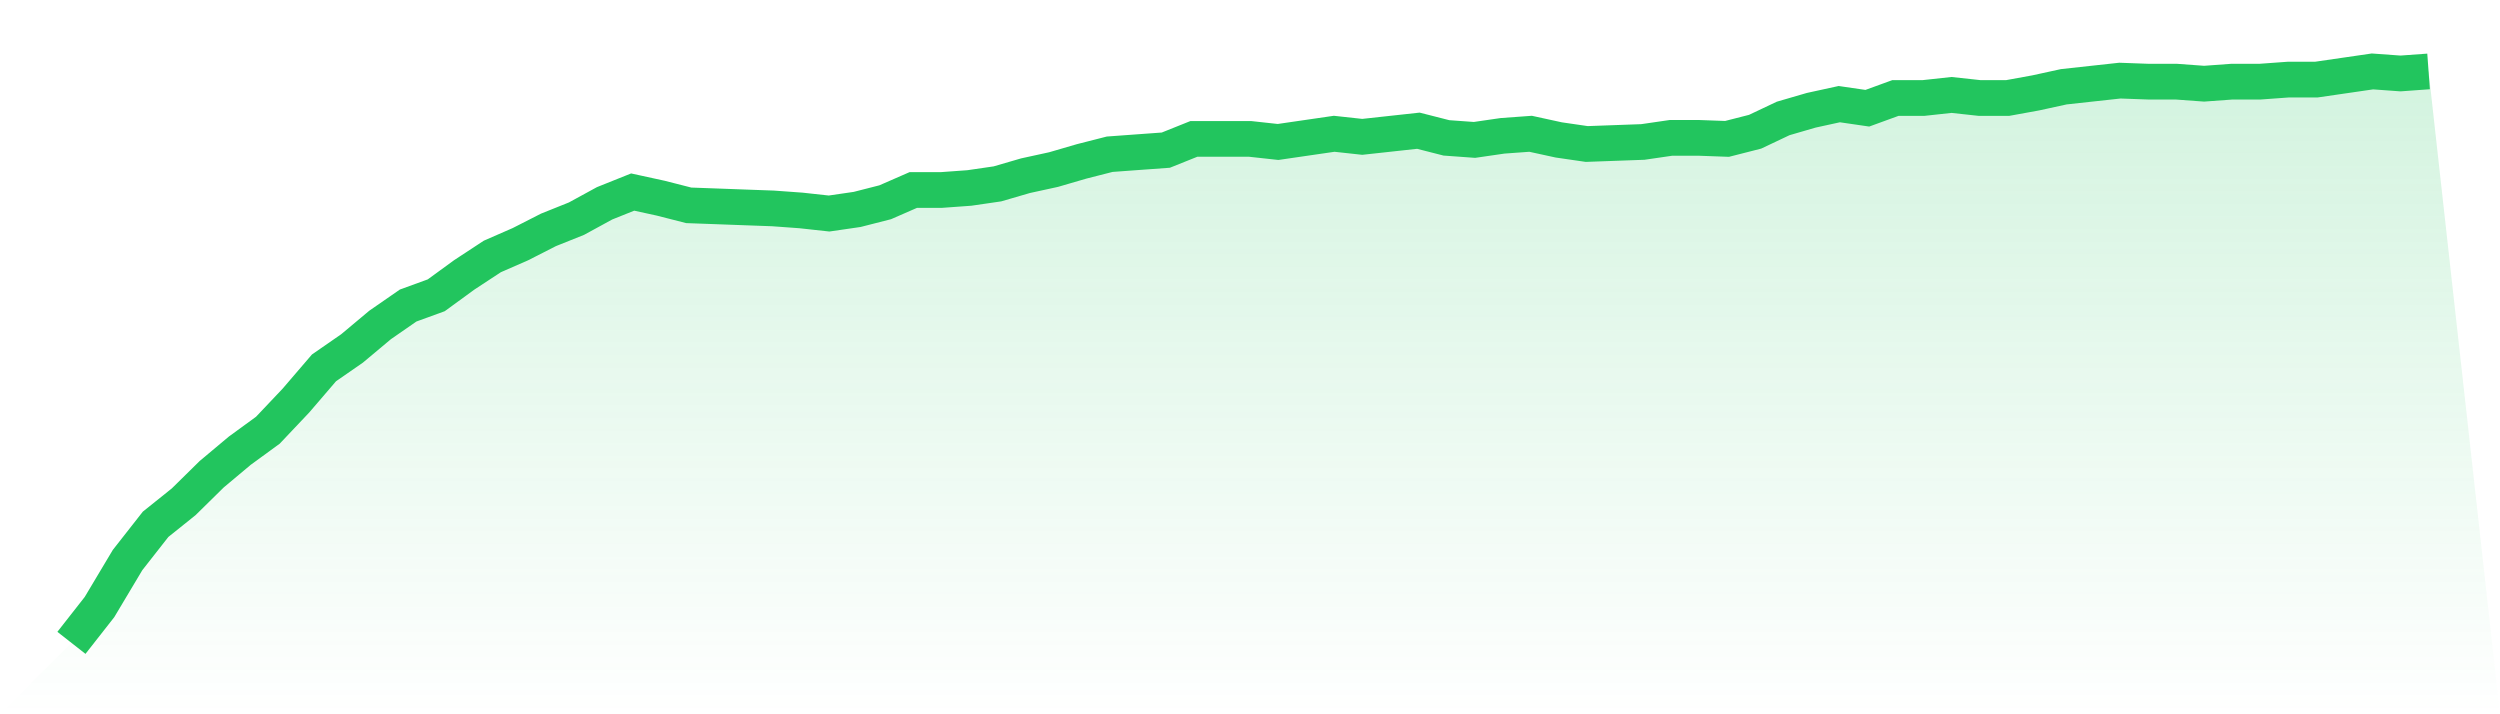
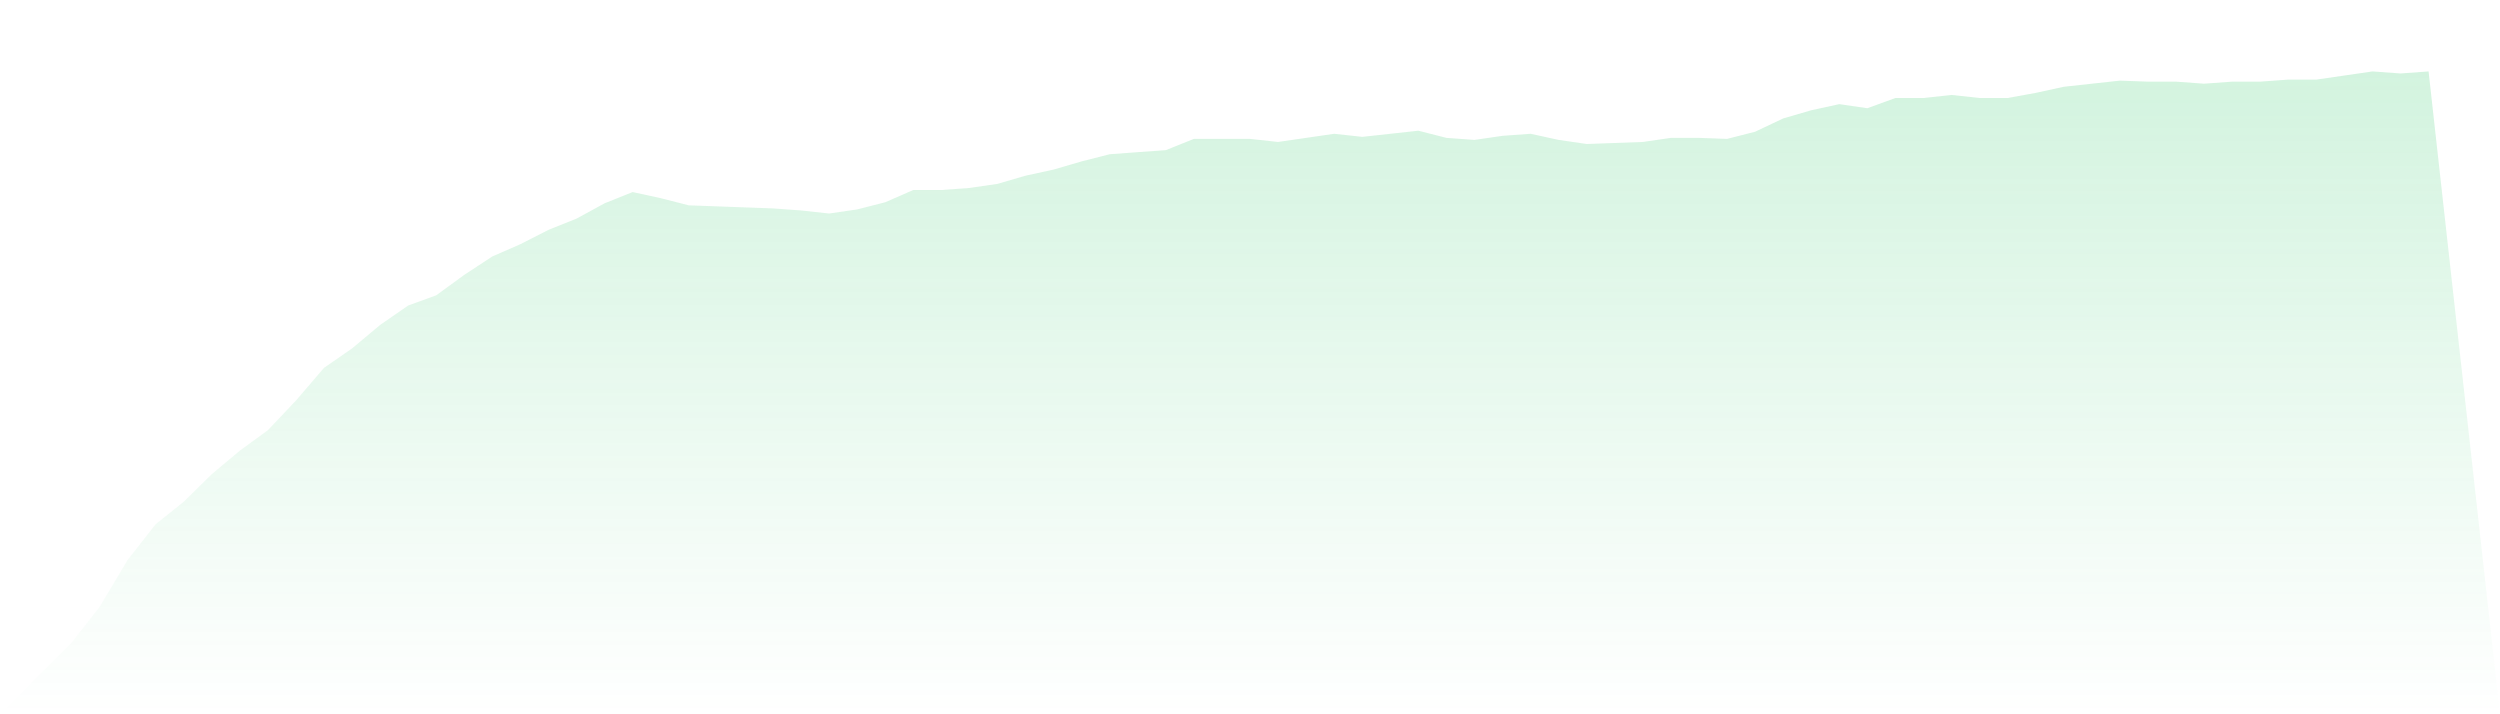
<svg xmlns="http://www.w3.org/2000/svg" viewBox="0 0 140 40">
  <defs>
    <linearGradient id="gradient" x1="0" x2="0" y1="0" y2="1">
      <stop offset="0%" stop-color="#22c55e" stop-opacity="0.2" />
      <stop offset="100%" stop-color="#22c55e" stop-opacity="0" />
    </linearGradient>
  </defs>
  <path d="M4,36 L4,36 L5.571,33.996 L7.143,31.363 L8.714,29.36 L10.286,28.1 L11.857,26.555 L13.429,25.238 L15,24.093 L16.571,22.433 L18.143,20.601 L19.714,19.513 L21.286,18.197 L22.857,17.109 L24.429,16.537 L26,15.392 L27.571,14.361 L29.143,13.674 L30.714,12.873 L32.286,12.243 L33.857,11.385 L35.429,10.755 L37,11.098 L38.571,11.499 L40.143,11.556 L41.714,11.614 L43.286,11.671 L44.857,11.785 L46.429,11.957 L48,11.728 L49.571,11.327 L51.143,10.64 L52.714,10.64 L54.286,10.526 L55.857,10.297 L57.429,9.839 L59,9.496 L60.571,9.038 L62.143,8.637 L63.714,8.522 L65.286,8.408 L66.857,7.778 L68.429,7.778 L70,7.778 L71.571,7.95 L73.143,7.721 L74.714,7.492 L76.286,7.664 L77.857,7.492 L79.429,7.32 L81,7.721 L82.571,7.835 L84.143,7.606 L85.714,7.492 L87.286,7.835 L88.857,8.064 L90.429,8.007 L92,7.95 L93.571,7.721 L95.143,7.721 L96.714,7.778 L98.286,7.377 L99.857,6.633 L101.429,6.175 L103,5.832 L104.571,6.061 L106.143,5.488 L107.714,5.488 L109.286,5.317 L110.857,5.488 L112.429,5.488 L114,5.202 L115.571,4.859 L117.143,4.687 L118.714,4.515 L120.286,4.572 L121.857,4.572 L123.429,4.687 L125,4.572 L126.571,4.572 L128.143,4.458 L129.714,4.458 L131.286,4.229 L132.857,4 L134.429,4.114 L136,4 L140,40 L0,40 z" fill="url(#gradient)" />
-   <path d="M4,36 L4,36 L5.571,33.996 L7.143,31.363 L8.714,29.36 L10.286,28.1 L11.857,26.555 L13.429,25.238 L15,24.093 L16.571,22.433 L18.143,20.601 L19.714,19.513 L21.286,18.197 L22.857,17.109 L24.429,16.537 L26,15.392 L27.571,14.361 L29.143,13.674 L30.714,12.873 L32.286,12.243 L33.857,11.385 L35.429,10.755 L37,11.098 L38.571,11.499 L40.143,11.556 L41.714,11.614 L43.286,11.671 L44.857,11.785 L46.429,11.957 L48,11.728 L49.571,11.327 L51.143,10.64 L52.714,10.64 L54.286,10.526 L55.857,10.297 L57.429,9.839 L59,9.496 L60.571,9.038 L62.143,8.637 L63.714,8.522 L65.286,8.408 L66.857,7.778 L68.429,7.778 L70,7.778 L71.571,7.95 L73.143,7.721 L74.714,7.492 L76.286,7.664 L77.857,7.492 L79.429,7.32 L81,7.721 L82.571,7.835 L84.143,7.606 L85.714,7.492 L87.286,7.835 L88.857,8.064 L90.429,8.007 L92,7.95 L93.571,7.721 L95.143,7.721 L96.714,7.778 L98.286,7.377 L99.857,6.633 L101.429,6.175 L103,5.832 L104.571,6.061 L106.143,5.488 L107.714,5.488 L109.286,5.317 L110.857,5.488 L112.429,5.488 L114,5.202 L115.571,4.859 L117.143,4.687 L118.714,4.515 L120.286,4.572 L121.857,4.572 L123.429,4.687 L125,4.572 L126.571,4.572 L128.143,4.458 L129.714,4.458 L131.286,4.229 L132.857,4 L134.429,4.114 L136,4" fill="none" stroke="#22c55e" stroke-width="2" />
</svg>